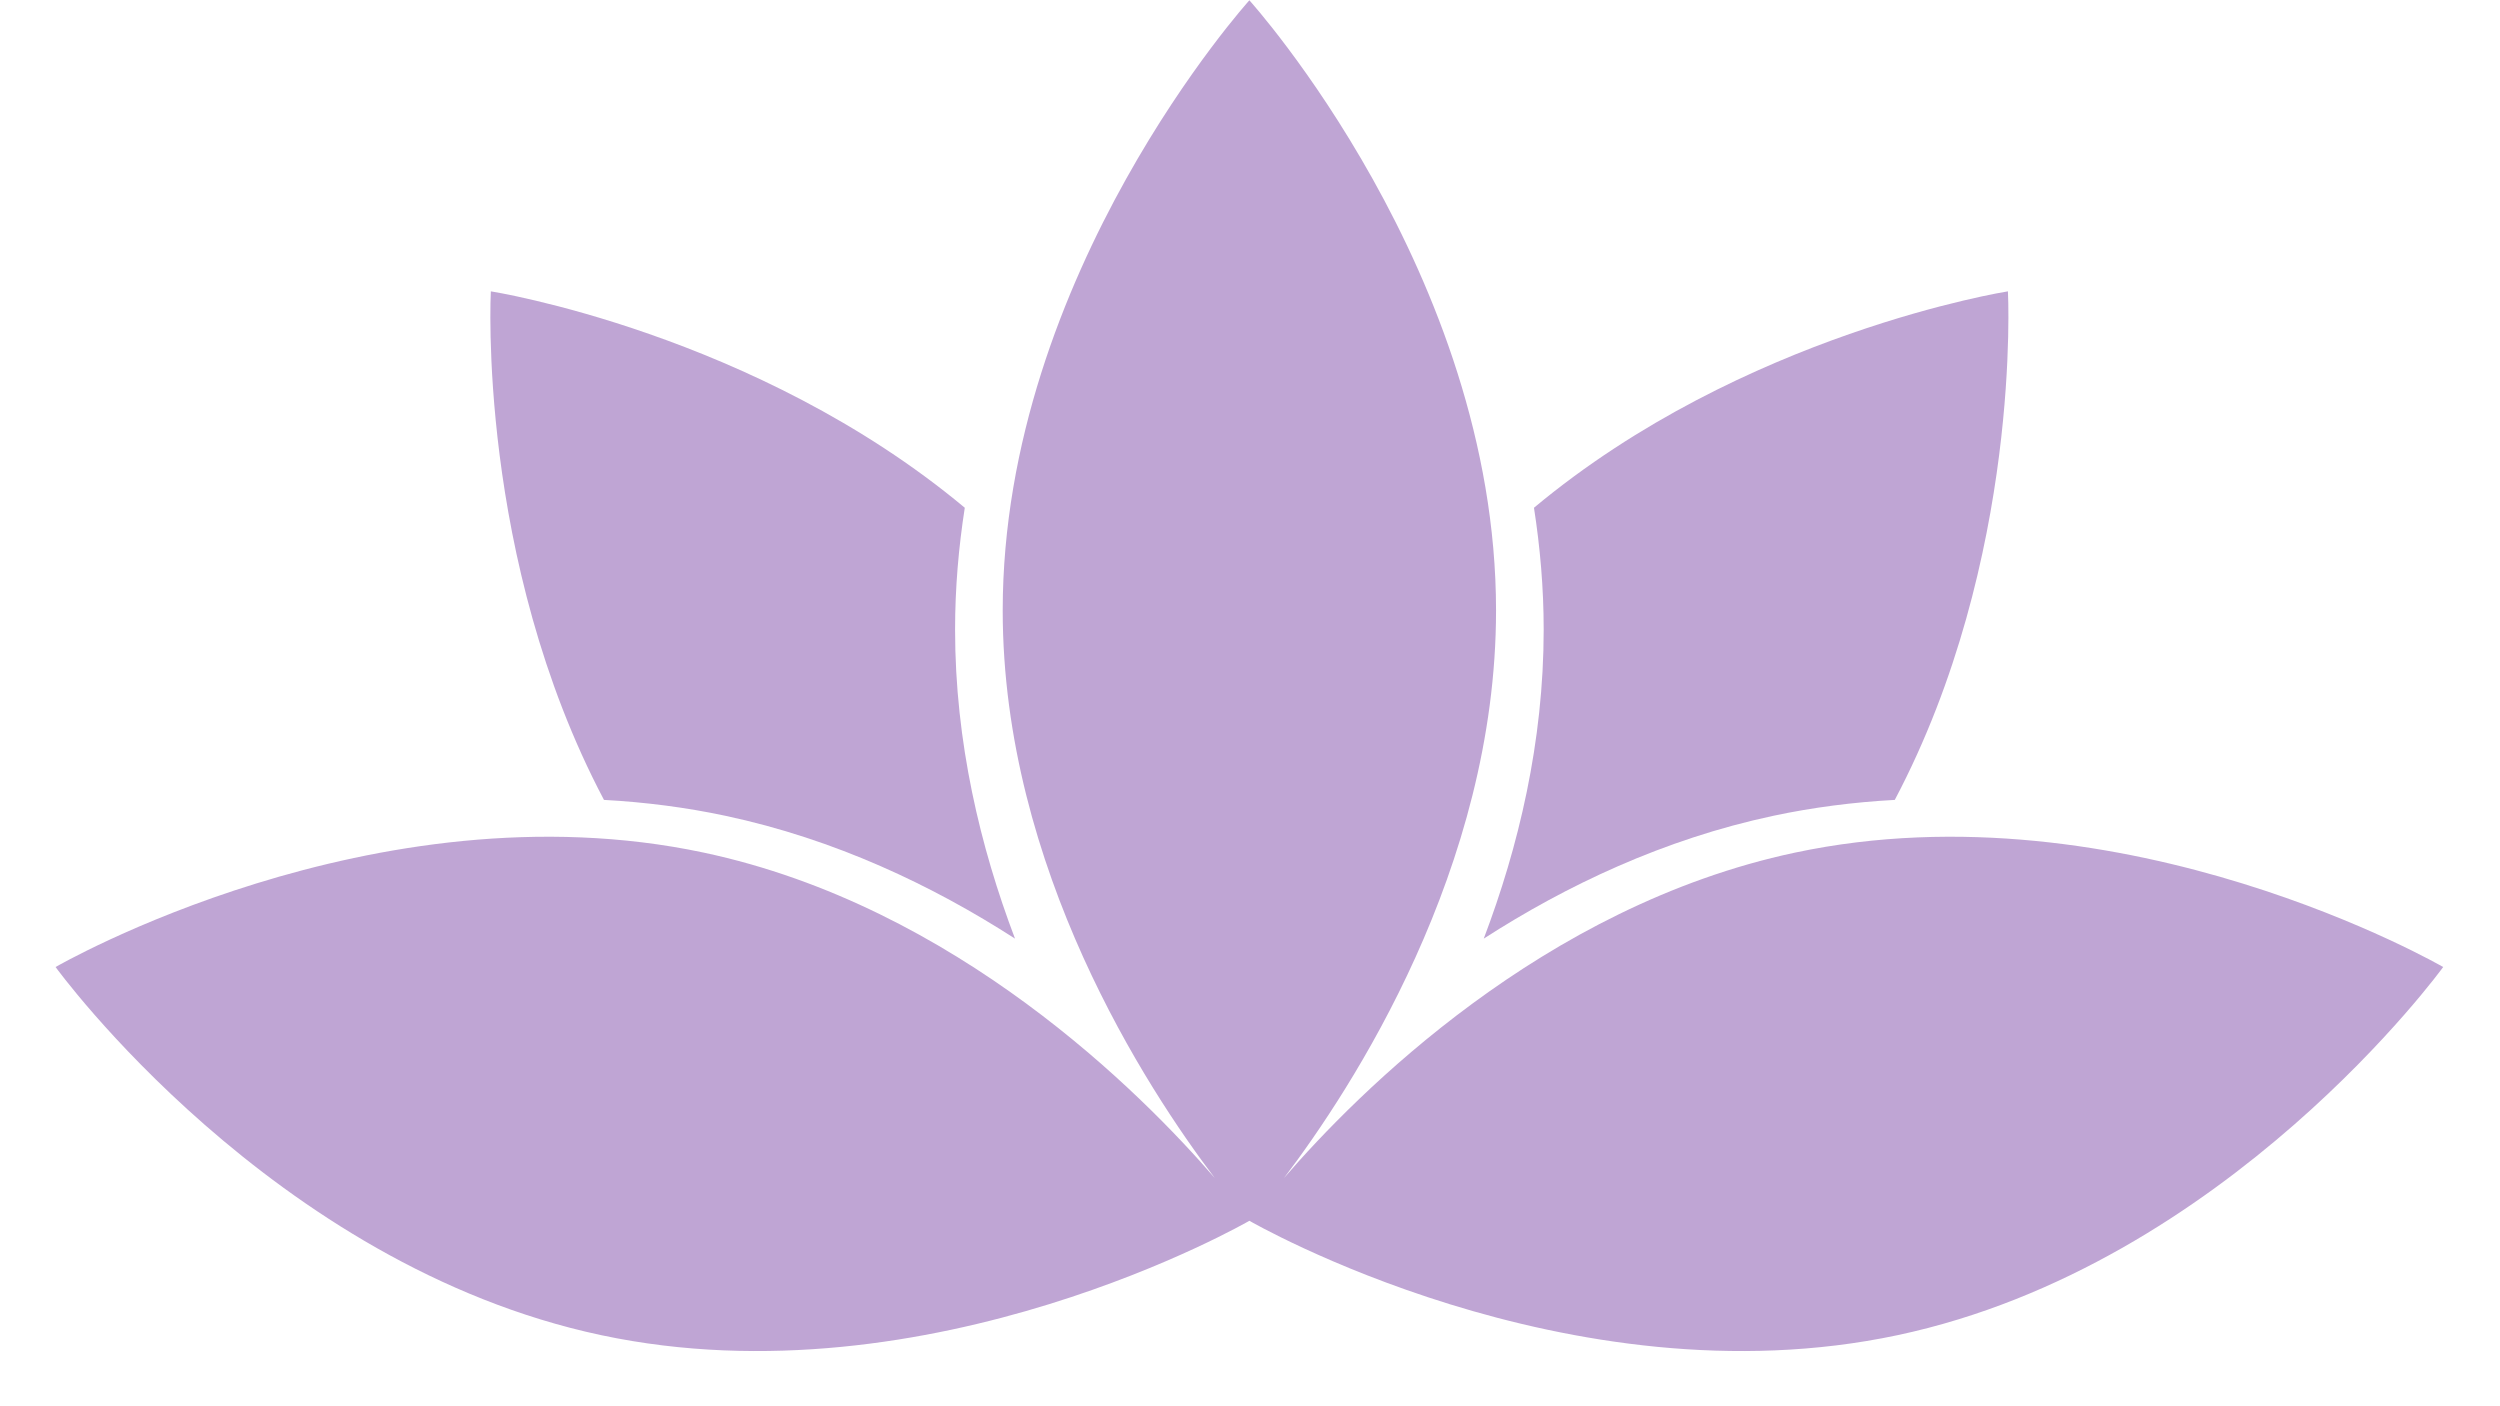
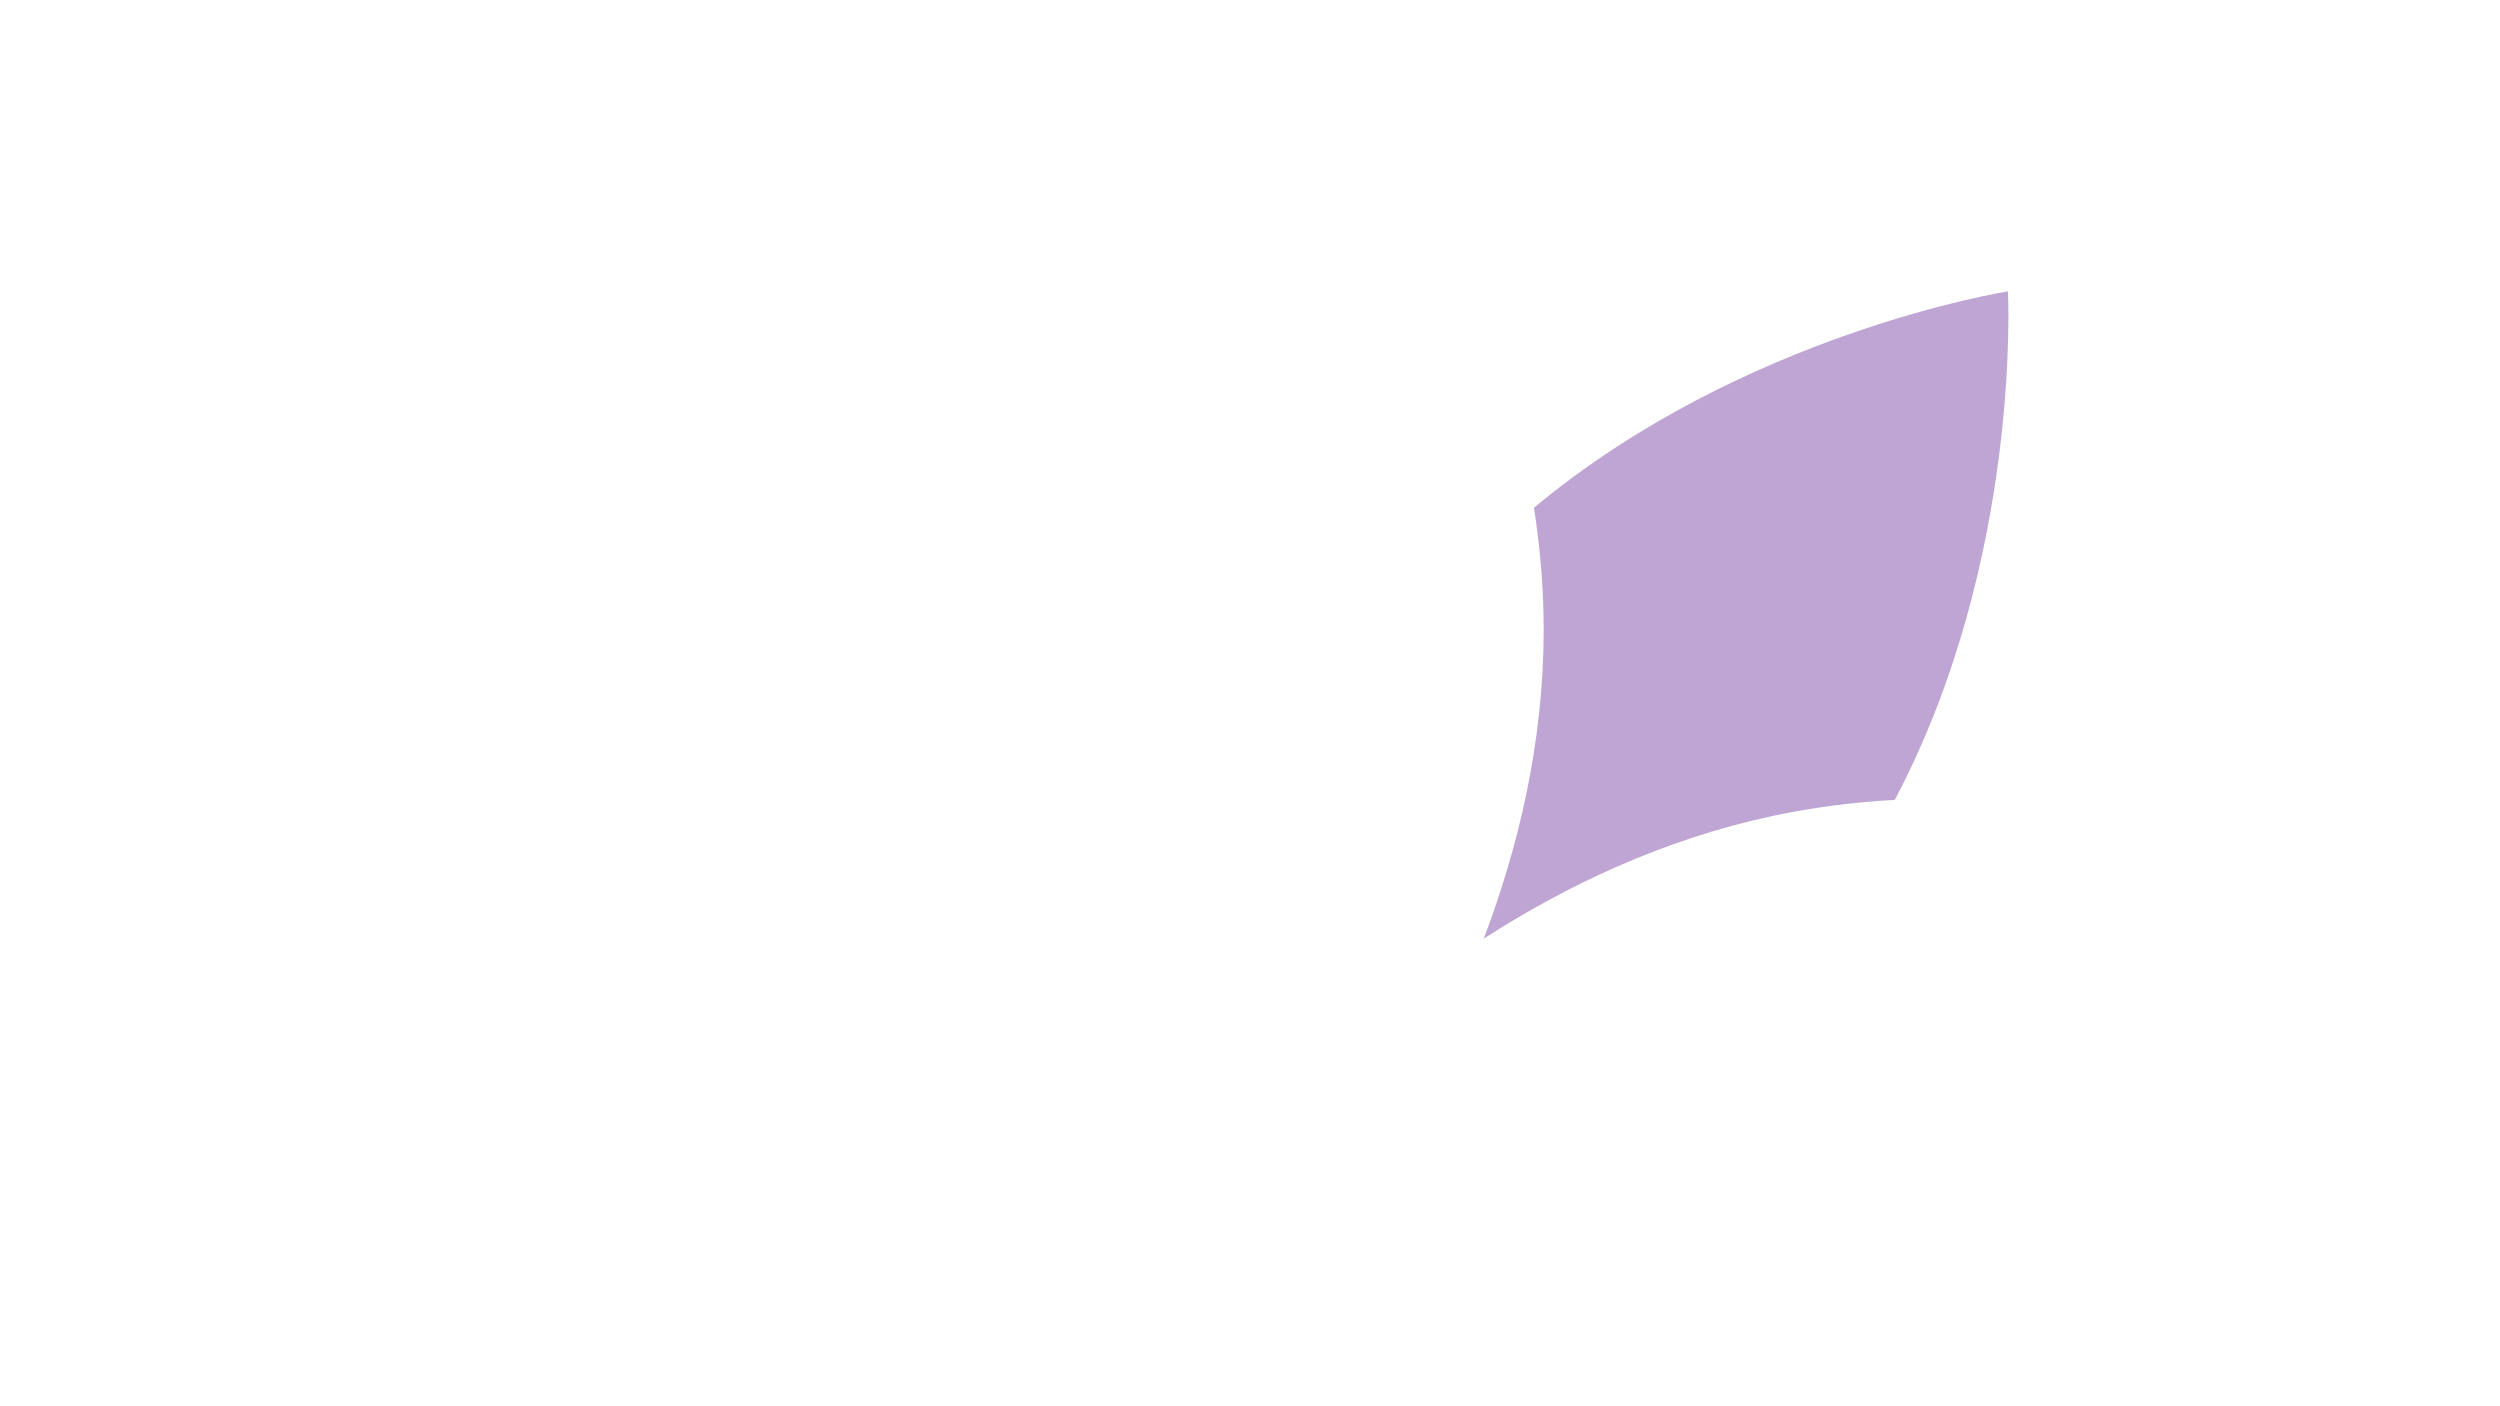
<svg xmlns="http://www.w3.org/2000/svg" width="1366" zoomAndPan="magnify" viewBox="0 0 1024.5 576" height="768" preserveAspectRatio="xMidYMid meet" version="1.0">
  <defs>
    <clipPath id="4b9ba93c58">
-       <path d="M 22.027 0.141 L 1001.797 0.141 L 1001.797 554 L 22.027 554 Z M 22.027 0.141 " clip-rule="nonzero" />
-     </clipPath>
+       </clipPath>
  </defs>
-   <path fill="#bfa5d4" d="M 297.18 334.293 C 342.258 343.875 382.227 362.93 415.949 384.648 C 401.719 347.148 391.391 304.09 391.391 258.004 C 391.391 240.895 392.852 224.223 395.367 208.078 C 309.547 136.461 201.145 119.391 201.145 119.391 C 201.145 119.391 195.305 228.965 247.508 327.797 C 264.531 328.727 281.176 330.891 297.18 334.293 Z M 297.18 334.293 " fill-opacity="1" fill-rule="nonzero" />
  <path fill="#bfa5d4" d="M 608.039 384.648 C 641.762 362.93 681.73 343.875 726.809 334.293 C 742.812 330.891 759.457 328.727 776.484 327.797 C 828.688 228.965 822.848 119.391 822.848 119.391 C 822.848 119.391 714.441 136.461 628.621 208.078 C 631.137 224.223 632.602 240.895 632.602 258.004 C 632.602 304.09 622.273 347.148 608.039 384.648 Z M 608.039 384.648 " fill-opacity="1" fill-rule="nonzero" />
  <g clip-path="url(#4b9ba93c58)">
-     <path fill="#bfa5d4" d="M 735.586 349.402 C 632.301 371.359 556.254 447.926 526.168 482.766 C 553.992 446.094 613.078 355.793 613.078 250.195 C 613.078 112.086 511.996 0.121 511.996 0.121 C 511.996 0.121 410.91 112.086 410.91 250.195 C 410.91 355.793 469.996 446.094 497.82 482.766 C 467.734 447.926 391.688 371.359 288.398 349.402 C 153.309 320.688 22.773 396.285 22.773 396.285 C 22.773 396.285 111.273 518.438 246.367 547.152 C 381.461 575.867 511.996 500.273 511.996 500.273 C 511.996 500.273 642.527 575.867 777.621 547.152 C 912.715 518.438 1001.215 396.285 1001.215 396.285 C 1001.215 396.285 870.684 320.688 735.586 349.402 Z M 735.586 349.402 " fill-opacity="1" fill-rule="nonzero" />
-   </g>
+     </g>
</svg>